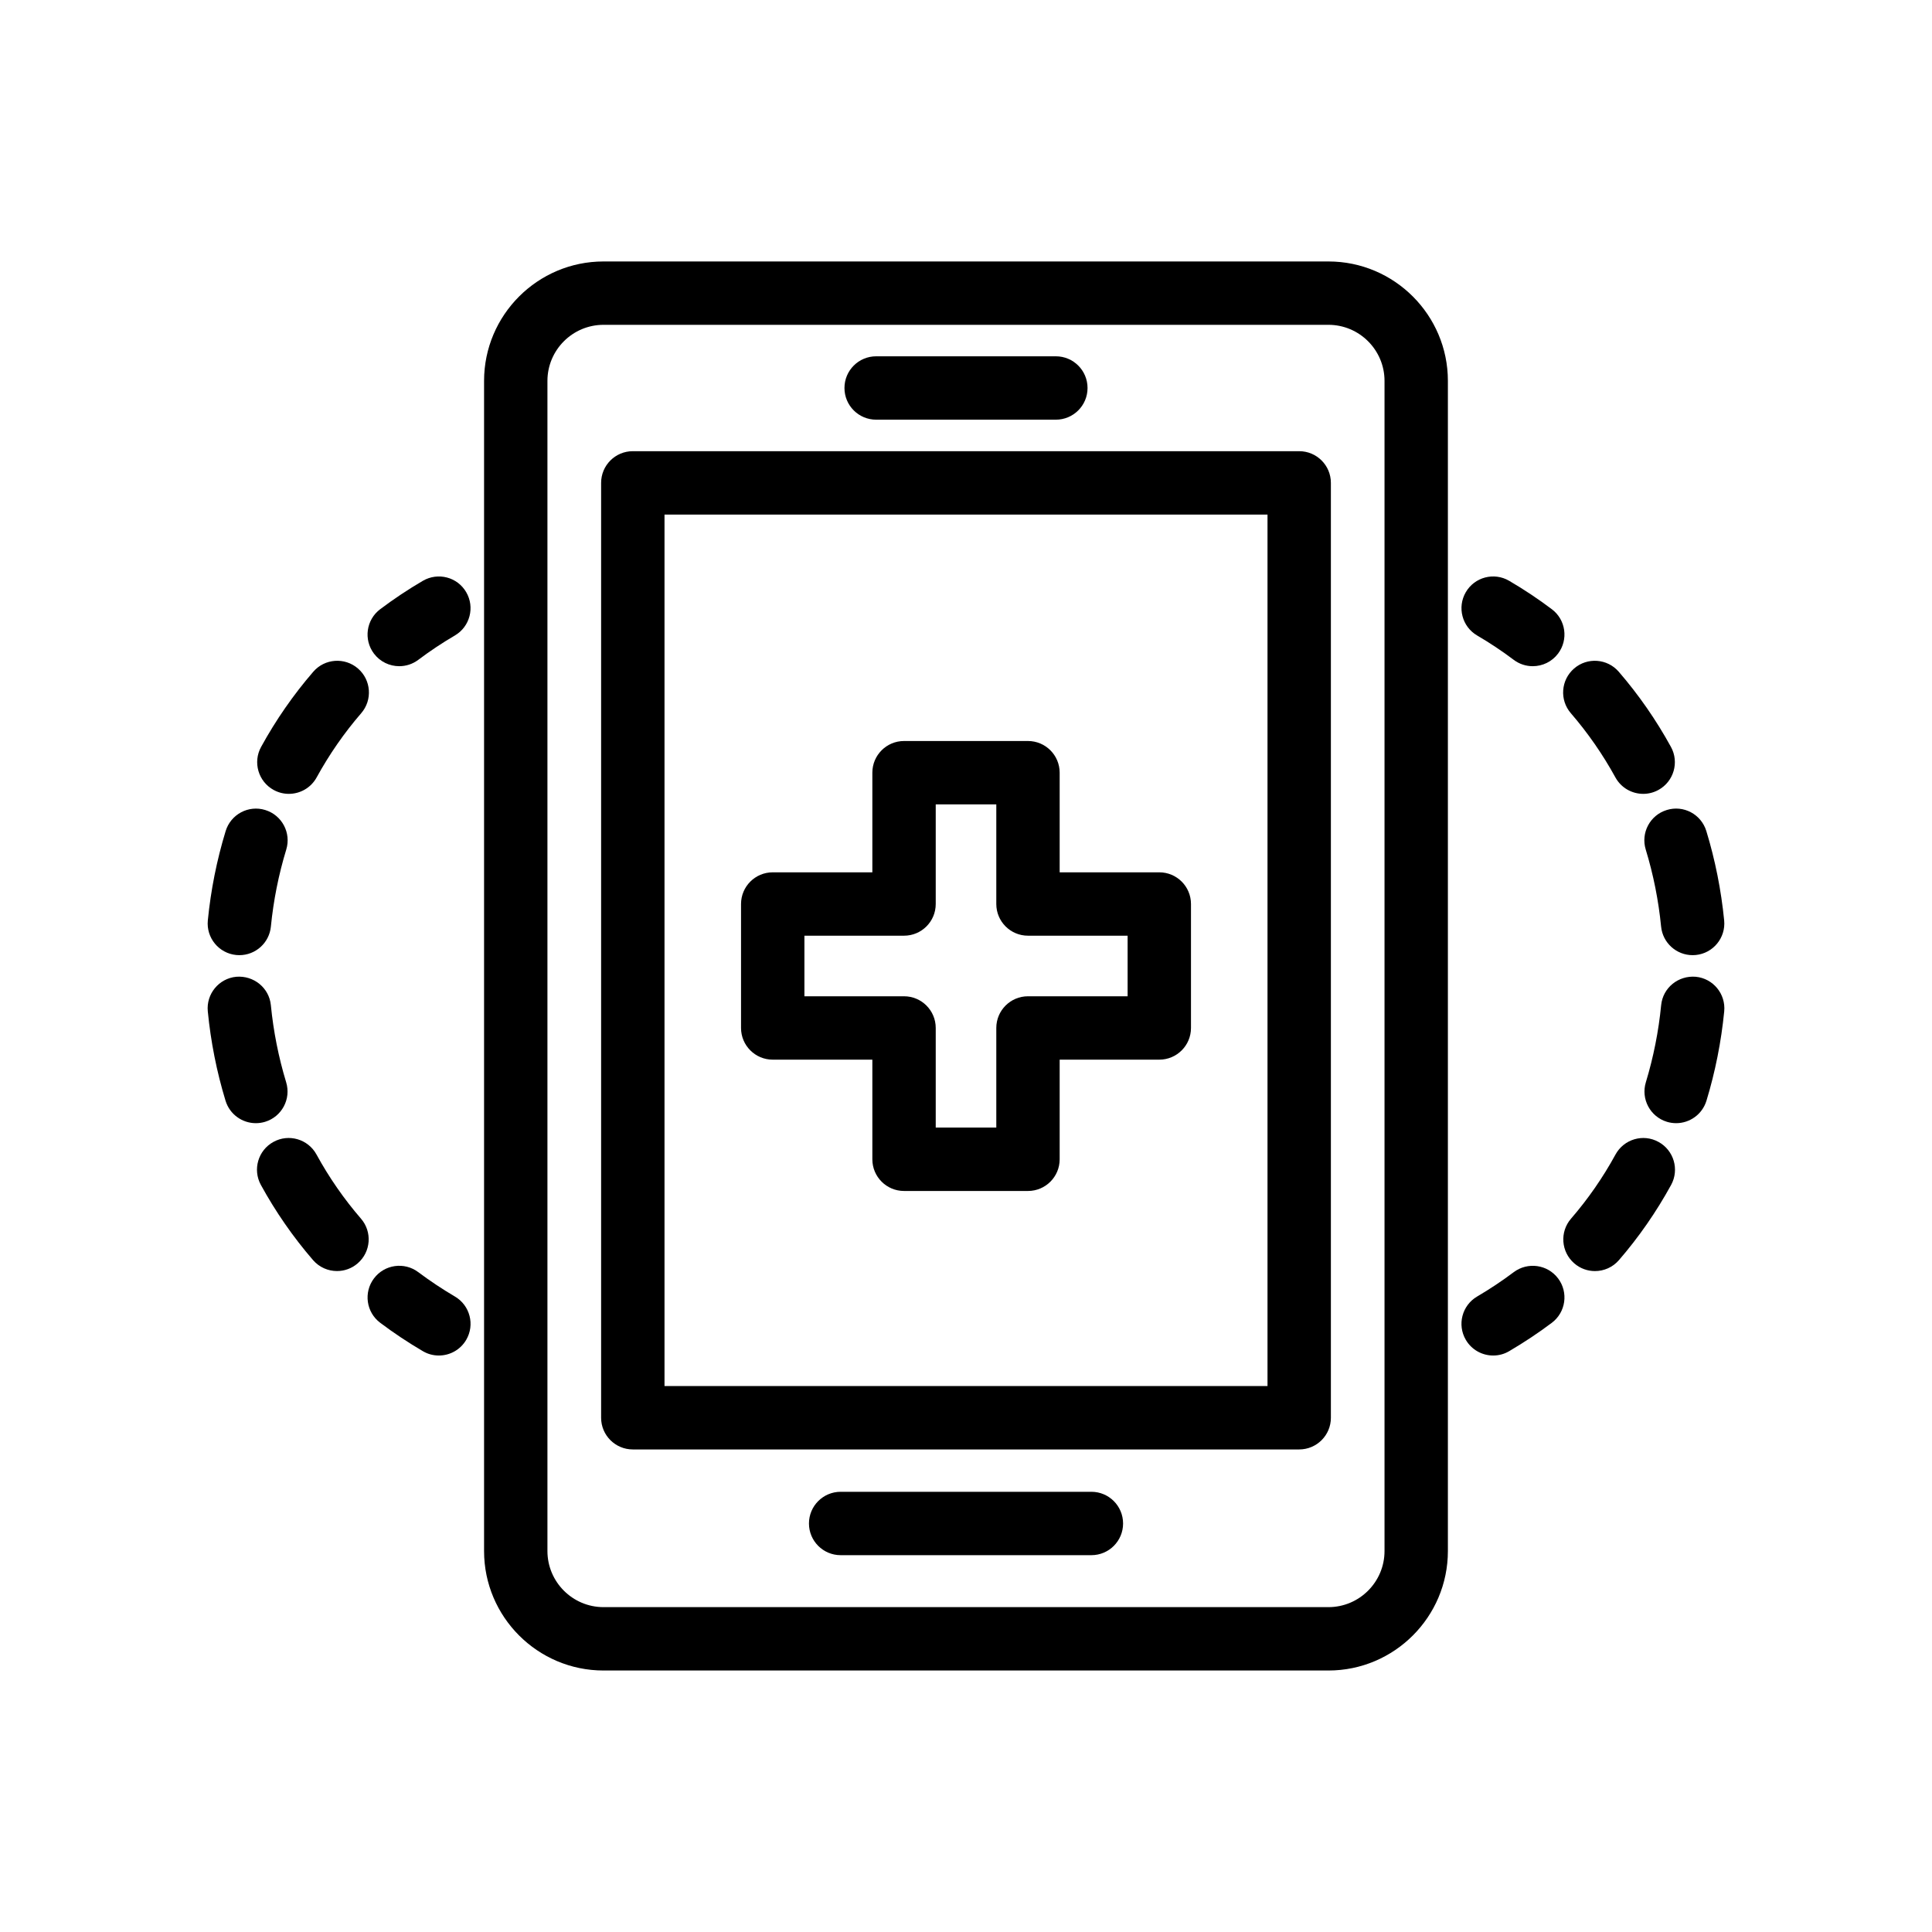
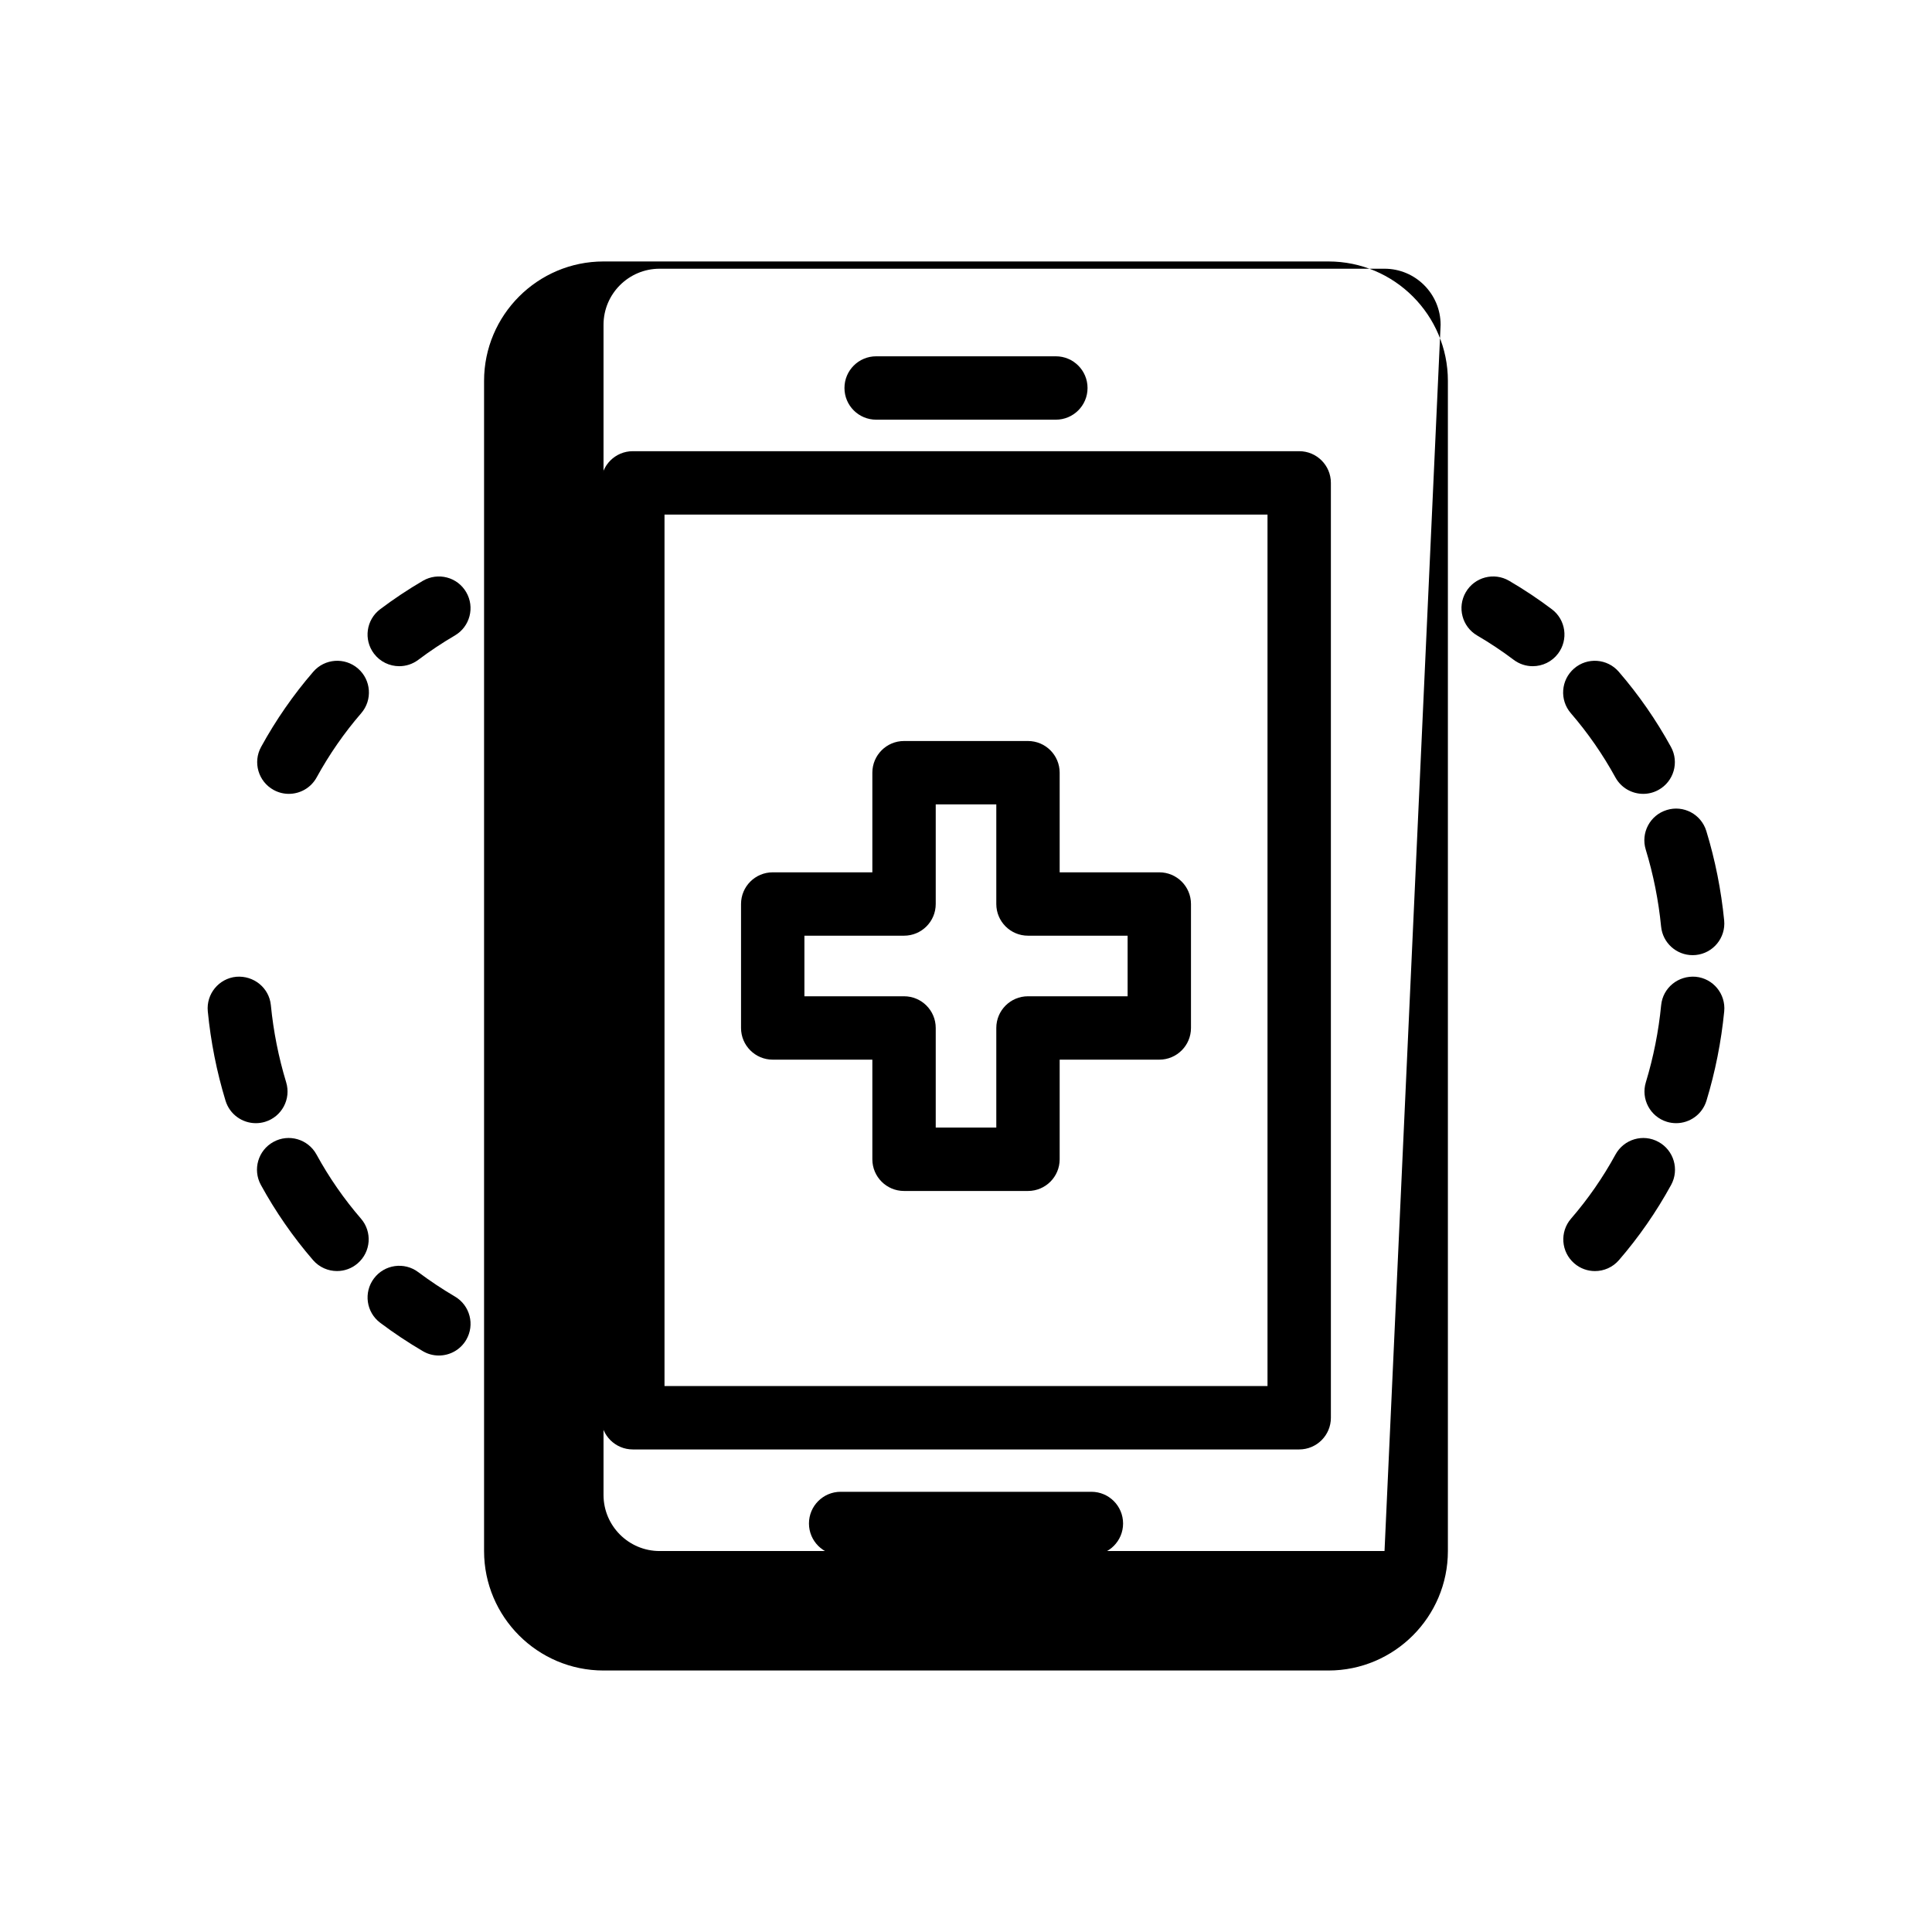
<svg xmlns="http://www.w3.org/2000/svg" fill="#000000" width="800px" height="800px" version="1.1" viewBox="144 144 512 512">
  <g>
-     <path d="m496.05 213.29h-192.11c-17.453 0-31.656 14.203-31.656 31.652v310.1c0 17.457 14.203 31.66 31.656 31.66h192.11c17.453 0 31.656-14.203 31.656-31.66v-310.1c0-17.449-14.203-31.652-31.656-31.652zm14.863 341.75c0 8.199-6.668 14.867-14.863 14.867h-192.11c-8.195 0-14.863-6.668-14.863-14.867v-310.1c0-8.191 6.668-14.859 14.863-14.859h192.11c8.195 0 14.863 6.668 14.863 14.859z" />
+     <path d="m496.05 213.29h-192.11c-17.453 0-31.656 14.203-31.656 31.652v310.1c0 17.457 14.203 31.66 31.656 31.66h192.11c17.453 0 31.656-14.203 31.656-31.66v-310.1c0-17.449-14.203-31.652-31.656-31.652zm14.863 341.75h-192.11c-8.195 0-14.863-6.668-14.863-14.867v-310.1c0-8.191 6.668-14.859 14.863-14.859h192.11c8.195 0 14.863 6.668 14.863 14.859z" />
    <path d="m488.3 263.57h-176.6c-4.637 0-8.398 3.754-8.398 8.398v247.75c0 4.641 3.758 8.398 8.398 8.398h176.6c4.637 0 8.398-3.754 8.398-8.398v-247.75c0-4.644-3.762-8.398-8.398-8.398zm-8.398 247.75h-159.8v-230.95h159.8z" />
    <path d="m376.19 255.22h47.621c4.637 0 8.398-3.754 8.398-8.398 0-4.641-3.758-8.398-8.398-8.398h-47.621c-4.637 0-8.398 3.754-8.398 8.398 0 4.644 3.758 8.398 8.398 8.398z" />
    <path d="m433.23 539.34h-66.449c-4.637 0-8.398 3.754-8.398 8.398 0 4.641 3.758 8.398 8.398 8.398h66.449c4.637 0 8.398-3.754 8.398-8.398-0.004-4.641-3.762-8.398-8.398-8.398z" />
    <path d="m348.78 424.82h26.402v26.402c0 4.641 3.758 8.398 8.398 8.398h32.844c4.637 0 8.398-3.754 8.398-8.398v-26.402h26.402c4.637 0 8.398-3.754 8.398-8.398v-32.848c0-4.641-3.758-8.398-8.398-8.398h-26.402v-26.402c0-4.641-3.758-8.398-8.398-8.398h-32.844c-4.637 0-8.398 3.754-8.398 8.398v26.402h-26.402c-4.637 0-8.398 3.754-8.398 8.398v32.848c0 4.641 3.762 8.398 8.398 8.398zm8.398-32.852h26.402c4.637 0 8.398-3.754 8.398-8.398v-26.402h16.051v26.402c0 4.641 3.758 8.398 8.398 8.398h26.402v16.055h-26.402c-4.637 0-8.398 3.754-8.398 8.398v26.402h-16.051v-26.402c0-4.641-3.758-8.398-8.398-8.398h-26.402z" />
    <path d="m543.94 297.92c-3.996-2.344-9.148-1-11.484 3.008-2.34 4.012-0.992 9.152 3.012 11.488 3.336 1.953 6.594 4.117 9.68 6.445 1.512 1.141 3.285 1.688 5.043 1.688 2.551 0 5.062-1.156 6.715-3.344 2.789-3.707 2.051-8.973-1.656-11.758-3.602-2.715-7.406-5.25-11.309-7.527z" />
    <path d="m572.99 322.02c-3.035-3.508-8.34-3.894-11.84-0.859-3.508 3.035-3.894 8.34-0.859 11.848 4.492 5.199 8.465 10.922 11.805 17.008 1.531 2.789 4.402 4.363 7.371 4.363 1.367 0 2.746-0.328 4.031-1.035 4.066-2.231 5.555-7.34 3.324-11.398-3.91-7.125-8.566-13.832-13.832-19.926z" />
    <path d="m572.13 449.95c-3.328 6.094-7.297 11.816-11.793 17.008-3.035 3.508-2.648 8.809 0.855 11.84 1.586 1.379 3.543 2.051 5.488 2.051 2.352 0 4.695-0.984 6.356-2.902 5.269-6.094 9.922-12.801 13.824-19.926 2.227-4.074 0.73-9.176-3.336-11.398-4.059-2.25-9.168-0.738-11.395 3.328z" />
    <path d="m596.23 435.7c2.332-7.668 3.914-15.629 4.703-23.672 0.449-4.617-2.922-8.727-7.539-9.176-4.644-0.387-8.723 2.926-9.172 7.535-0.68 6.945-2.047 13.816-4.055 20.426-1.352 4.438 1.148 9.125 5.59 10.48 0.812 0.246 1.637 0.359 2.449 0.359 3.59 0 6.918-2.332 8.023-5.953z" />
    <path d="m585.71 358.66c-4.434 1.352-6.93 6.043-5.574 10.48 2.019 6.609 3.391 13.48 4.074 20.41 0.426 4.336 4.078 7.578 8.348 7.578 0.273 0 0.555-0.016 0.832-0.039 4.613-0.449 7.988-4.566 7.531-9.176-0.793-8.035-2.383-16.008-4.723-23.672-1.355-4.438-6.031-6.961-10.488-5.582z" />
-     <path d="m532.46 499.08c1.562 2.664 4.367 4.148 7.25 4.148 1.441 0 2.906-0.367 4.238-1.156 3.902-2.289 7.703-4.812 11.297-7.512 3.707-2.789 4.457-8.051 1.672-11.758-2.789-3.707-8.039-4.445-11.758-1.672-3.082 2.32-6.352 4.492-9.703 6.461-4.004 2.348-5.344 7.488-2.996 11.488z" />
    <path d="m256.06 297.92c-3.91 2.289-7.715 4.82-11.309 7.527-3.707 2.789-4.445 8.051-1.656 11.758 1.652 2.188 4.164 3.344 6.715 3.344 1.758 0 3.531-0.551 5.043-1.688 3.074-2.32 6.336-4.484 9.684-6.445 4.004-2.344 5.352-7.488 3.008-11.488-2.332-4.012-7.469-5.34-11.484-3.008z" />
    <path d="m203.77 435.7c1.102 3.625 4.434 5.953 8.027 5.953 0.812 0 1.637-0.113 2.449-0.359 4.441-1.352 6.941-6.043 5.59-10.48-2.008-6.609-3.375-13.48-4.055-20.426-0.445-4.609-4.551-7.914-9.172-7.535-4.617 0.449-7.992 4.559-7.539 9.176 0.781 8.039 2.363 16.004 4.699 23.672z" />
-     <path d="m203.8 364.24c-2.344 7.676-3.934 15.637-4.723 23.672-0.457 4.617 2.918 8.727 7.535 9.176 0.277 0.023 0.555 0.039 0.828 0.039 4.269 0 7.922-3.238 8.348-7.578 0.68-6.93 2.055-13.793 4.074-20.41 1.352-4.438-1.145-9.125-5.574-10.48-4.43-1.371-9.133 1.145-10.488 5.582z" />
    <path d="m227.02 322.02c-5.269 6.094-9.922 12.801-13.828 19.926-2.231 4.059-0.742 9.168 3.324 11.398 1.285 0.707 2.664 1.035 4.031 1.035 2.969 0 5.844-1.574 7.371-4.363 3.336-6.086 7.309-11.809 11.805-17.008 3.035-3.508 2.648-8.816-0.859-11.848-3.512-3.035-8.816-2.648-11.844 0.859z" />
    <path d="m239.66 466.95c-4.492-5.191-8.461-10.914-11.793-17.008-2.227-4.059-7.332-5.566-11.398-3.328-4.066 2.223-5.562 7.324-3.336 11.398 3.902 7.125 8.559 13.832 13.824 19.926 1.66 1.918 4 2.902 6.356 2.902 1.949 0 3.902-0.672 5.488-2.051 3.508-3.035 3.891-8.332 0.859-11.84z" />
    <path d="m264.55 487.59c-3.359-1.977-6.621-4.148-9.695-6.453-3.715-2.797-8.977-2.043-11.758 1.664-2.789 3.707-2.043 8.973 1.664 11.75 3.582 2.699 7.383 5.223 11.297 7.519 1.332 0.789 2.797 1.156 4.238 1.156 2.883 0 5.688-1.484 7.25-4.148 2.348-4 1.004-9.141-2.996-11.488z" />
  </g>
</svg>